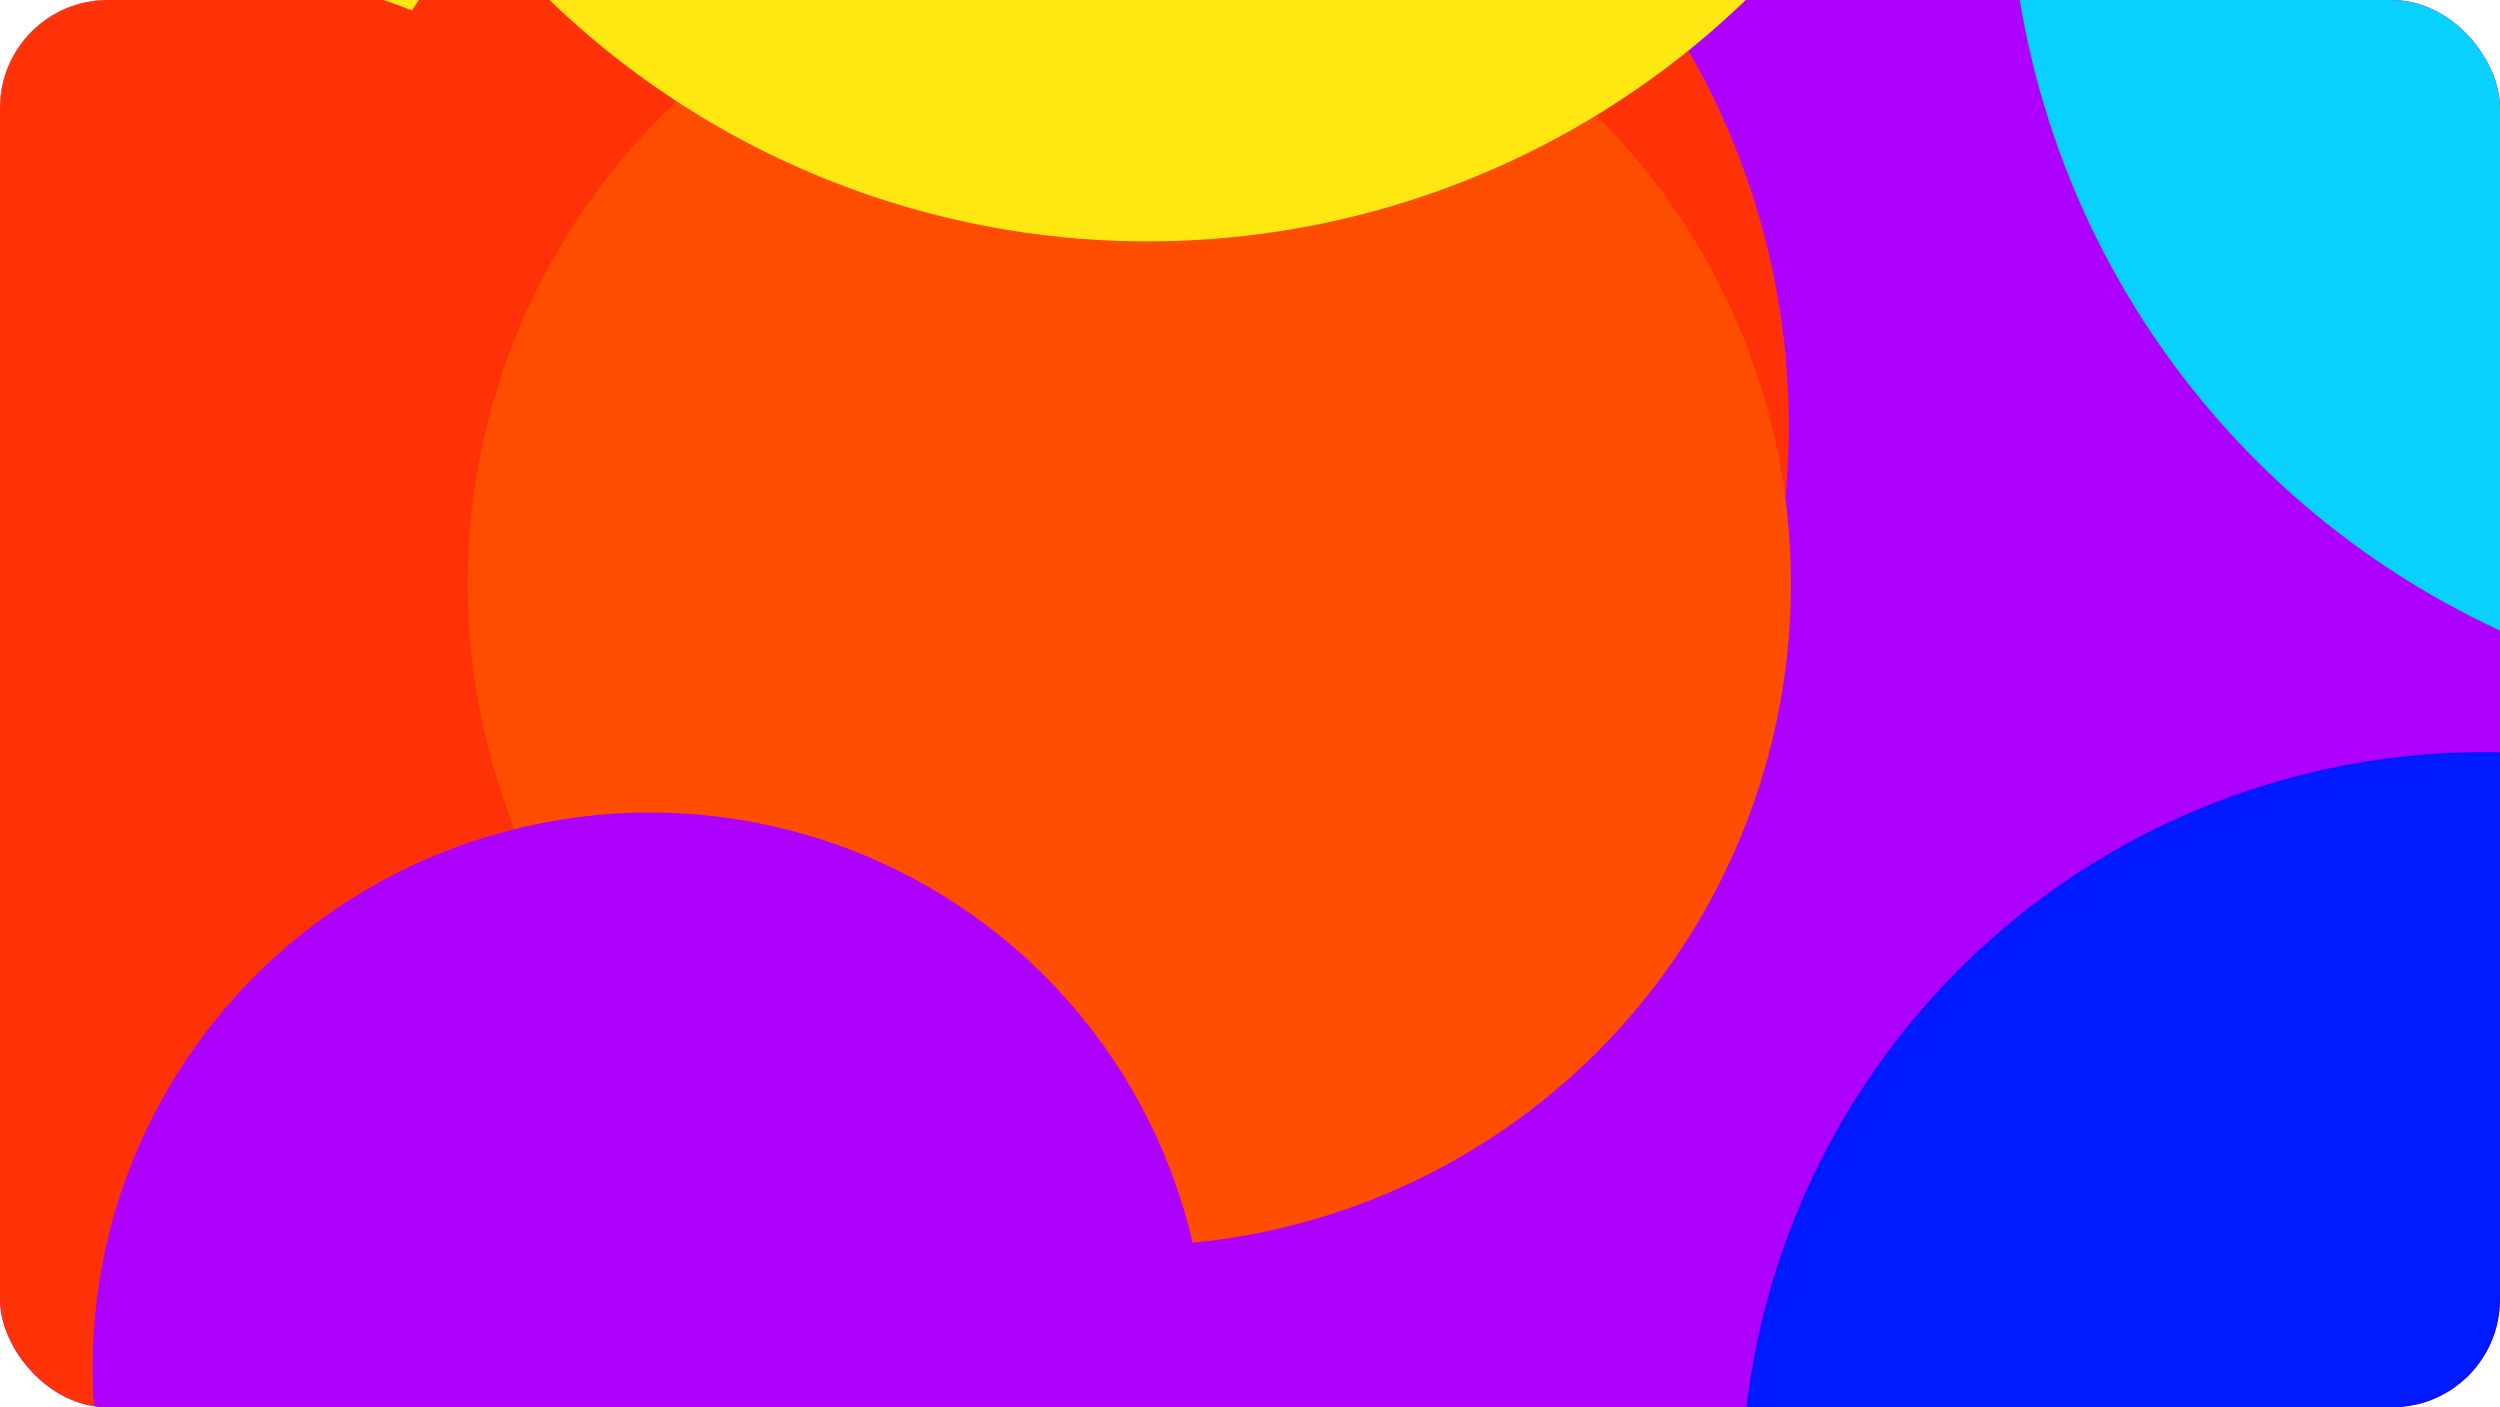
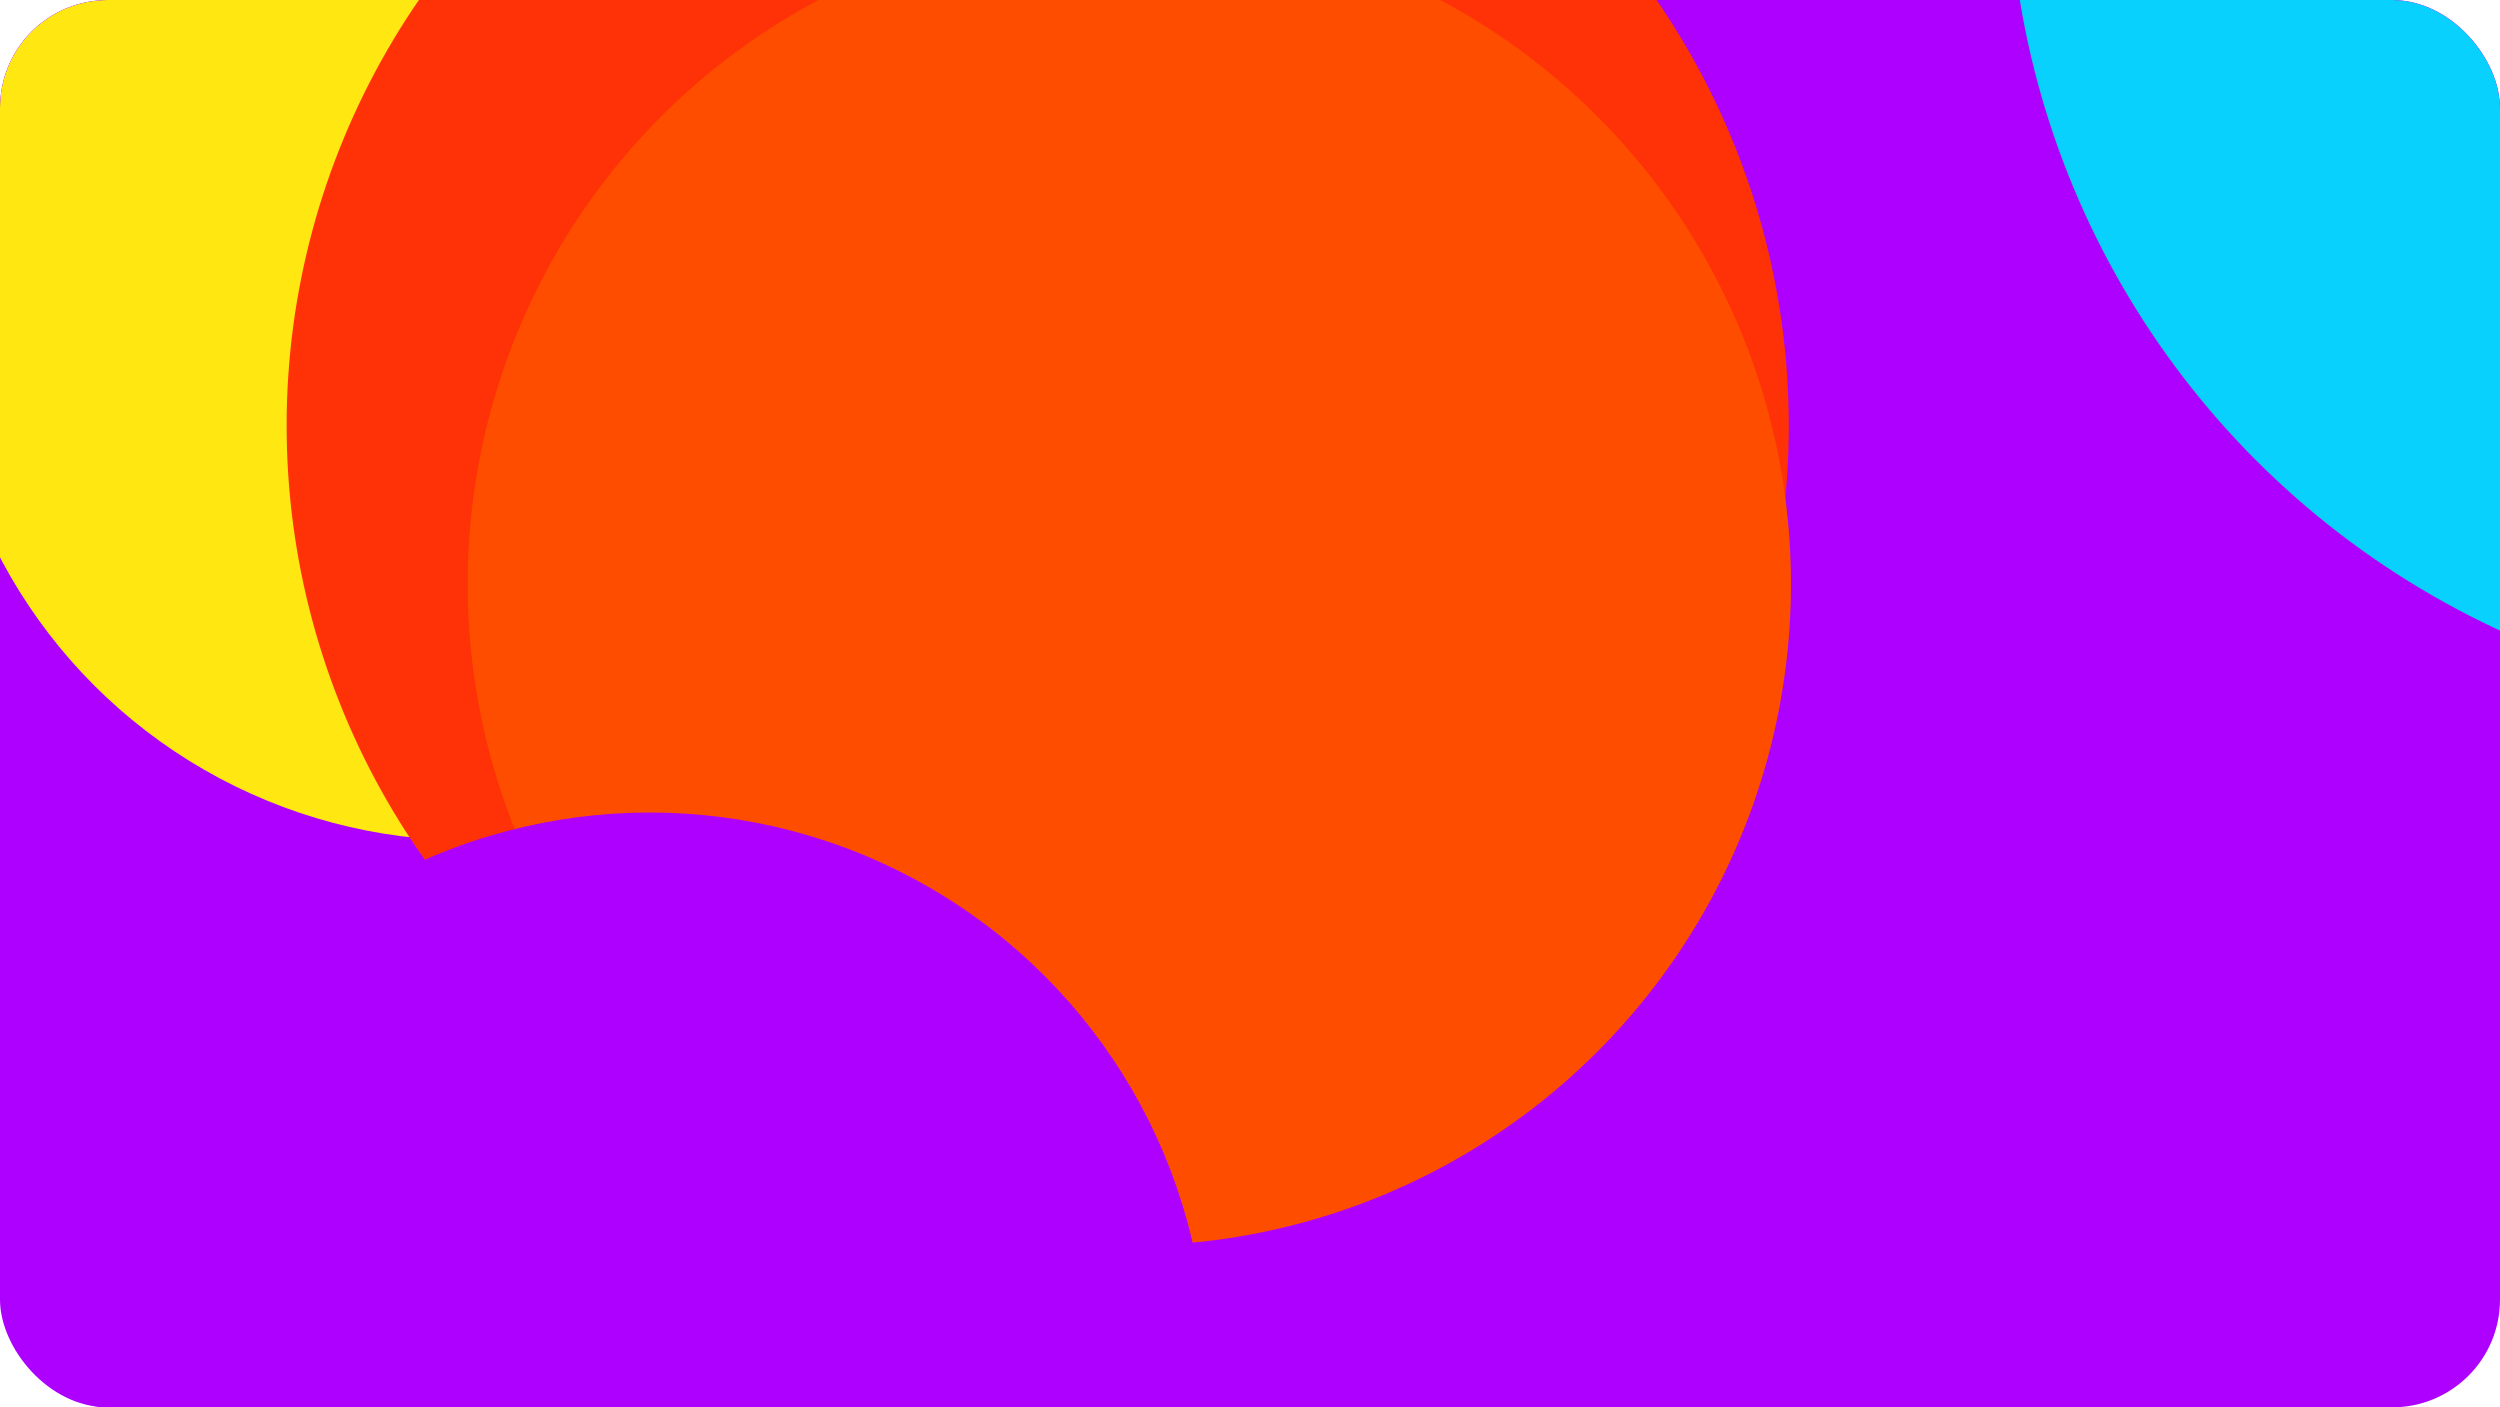
<svg xmlns="http://www.w3.org/2000/svg" width="1160" height="653" viewBox="0 0 1160 653" fill="none">
  <g clip-path="url(#clip0_601_3572)">
    <rect width="1160" height="653" rx="50" fill="#AD00FF" />
    <g filter="url(#filter0_f_601_3572)">
      <ellipse cx="217.5" cy="145" rx="245.5" ry="245" fill="#FFE711" />
    </g>
    <g filter="url(#filter1_f_601_3572)">
-       <circle cx="64.5" cy="329.5" r="348.5" fill="#FE3206" />
-     </g>
+       </g>
    <g filter="url(#filter2_f_601_3572)">
      <ellipse cx="1325.5" cy="-63.5" rx="393.5" ry="392.5" fill="#08D1FD" />
    </g>
    <g filter="url(#filter3_f_601_3572)">
      <circle cx="481.5" cy="197.5" r="348.5" fill="#FE3206" />
    </g>
    <g filter="url(#filter4_f_601_3572)">
      <circle cx="524" cy="271" r="307" fill="#FF4D00" />
    </g>
    <g filter="url(#filter5_f_601_3572)">
-       <ellipse cx="532.5" cy="-287" rx="399.5" ry="399" fill="#FFE711" />
-     </g>
+       </g>
    <g filter="url(#filter6_f_601_3572)">
      <ellipse cx="301.5" cy="634.5" rx="258.5" ry="257.5" fill="#AD00FF" />
    </g>
    <g filter="url(#filter7_f_601_3572)">
-       <circle cx="1152.5" cy="693.5" r="344.5" fill="#001AFF" />
-     </g>
+       </g>
  </g>
  <defs>
    <filter id="filter0_f_601_3572" x="-145.677" y="-217.677" width="726.354" height="725.354" filterUnits="userSpaceOnUse" color-interpolation-filters="sRGB">
      <feFlood flood-opacity="0" result="BackgroundImageFix" />
      <feBlend mode="normal" in="SourceGraphic" in2="BackgroundImageFix" result="shape" />
      <feGaussianBlur stdDeviation="58.838" result="effect1_foregroundBlur_601_3572" />
    </filter>
    <filter id="filter1_f_601_3572" x="-420.405" y="-155.405" width="969.81" height="969.81" filterUnits="userSpaceOnUse" color-interpolation-filters="sRGB">
      <feFlood flood-opacity="0" result="BackgroundImageFix" />
      <feBlend mode="normal" in="SourceGraphic" in2="BackgroundImageFix" result="shape" />
      <feGaussianBlur stdDeviation="68.203" result="effect1_foregroundBlur_601_3572" />
    </filter>
    <filter id="filter2_f_601_3572" x="788.374" y="-599.626" width="1074.25" height="1072.25" filterUnits="userSpaceOnUse" color-interpolation-filters="sRGB">
      <feFlood flood-opacity="0" result="BackgroundImageFix" />
      <feBlend mode="normal" in="SourceGraphic" in2="BackgroundImageFix" result="shape" />
      <feGaussianBlur stdDeviation="71.813" result="effect1_foregroundBlur_601_3572" />
    </filter>
    <filter id="filter3_f_601_3572" x="-3.405" y="-287.405" width="969.81" height="969.81" filterUnits="userSpaceOnUse" color-interpolation-filters="sRGB">
      <feFlood flood-opacity="0" result="BackgroundImageFix" />
      <feBlend mode="normal" in="SourceGraphic" in2="BackgroundImageFix" result="shape" />
      <feGaussianBlur stdDeviation="68.203" result="effect1_foregroundBlur_601_3572" />
    </filter>
    <filter id="filter4_f_601_3572" x="-70.68" y="-323.68" width="1189.36" height="1189.36" filterUnits="userSpaceOnUse" color-interpolation-filters="sRGB">
      <feFlood flood-opacity="0" result="BackgroundImageFix" />
      <feBlend mode="normal" in="SourceGraphic" in2="BackgroundImageFix" result="shape" />
      <feGaussianBlur stdDeviation="143.84" result="effect1_foregroundBlur_601_3572" />
    </filter>
    <filter id="filter5_f_601_3572" x="15.323" y="-803.677" width="1034.35" height="1033.35" filterUnits="userSpaceOnUse" color-interpolation-filters="sRGB">
      <feFlood flood-opacity="0" result="BackgroundImageFix" />
      <feBlend mode="normal" in="SourceGraphic" in2="BackgroundImageFix" result="shape" />
      <feGaussianBlur stdDeviation="58.838" result="effect1_foregroundBlur_601_3572" />
    </filter>
    <filter id="filter6_f_601_3572" x="-95.714" y="238.286" width="794.427" height="792.427" filterUnits="userSpaceOnUse" color-interpolation-filters="sRGB">
      <feFlood flood-opacity="0" result="BackgroundImageFix" />
      <feBlend mode="normal" in="SourceGraphic" in2="BackgroundImageFix" result="shape" />
      <feGaussianBlur stdDeviation="69.357" result="effect1_foregroundBlur_601_3572" />
    </filter>
    <filter id="filter7_f_601_3572" x="439.29" y="-19.71" width="1426.42" height="1426.42" filterUnits="userSpaceOnUse" color-interpolation-filters="sRGB">
      <feFlood flood-opacity="0" result="BackgroundImageFix" />
      <feBlend mode="normal" in="SourceGraphic" in2="BackgroundImageFix" result="shape" />
      <feGaussianBlur stdDeviation="184.355" result="effect1_foregroundBlur_601_3572" />
    </filter>
    <clipPath id="clip0_601_3572">
      <rect width="1160" height="653" rx="50" fill="white" />
    </clipPath>
  </defs>
</svg>